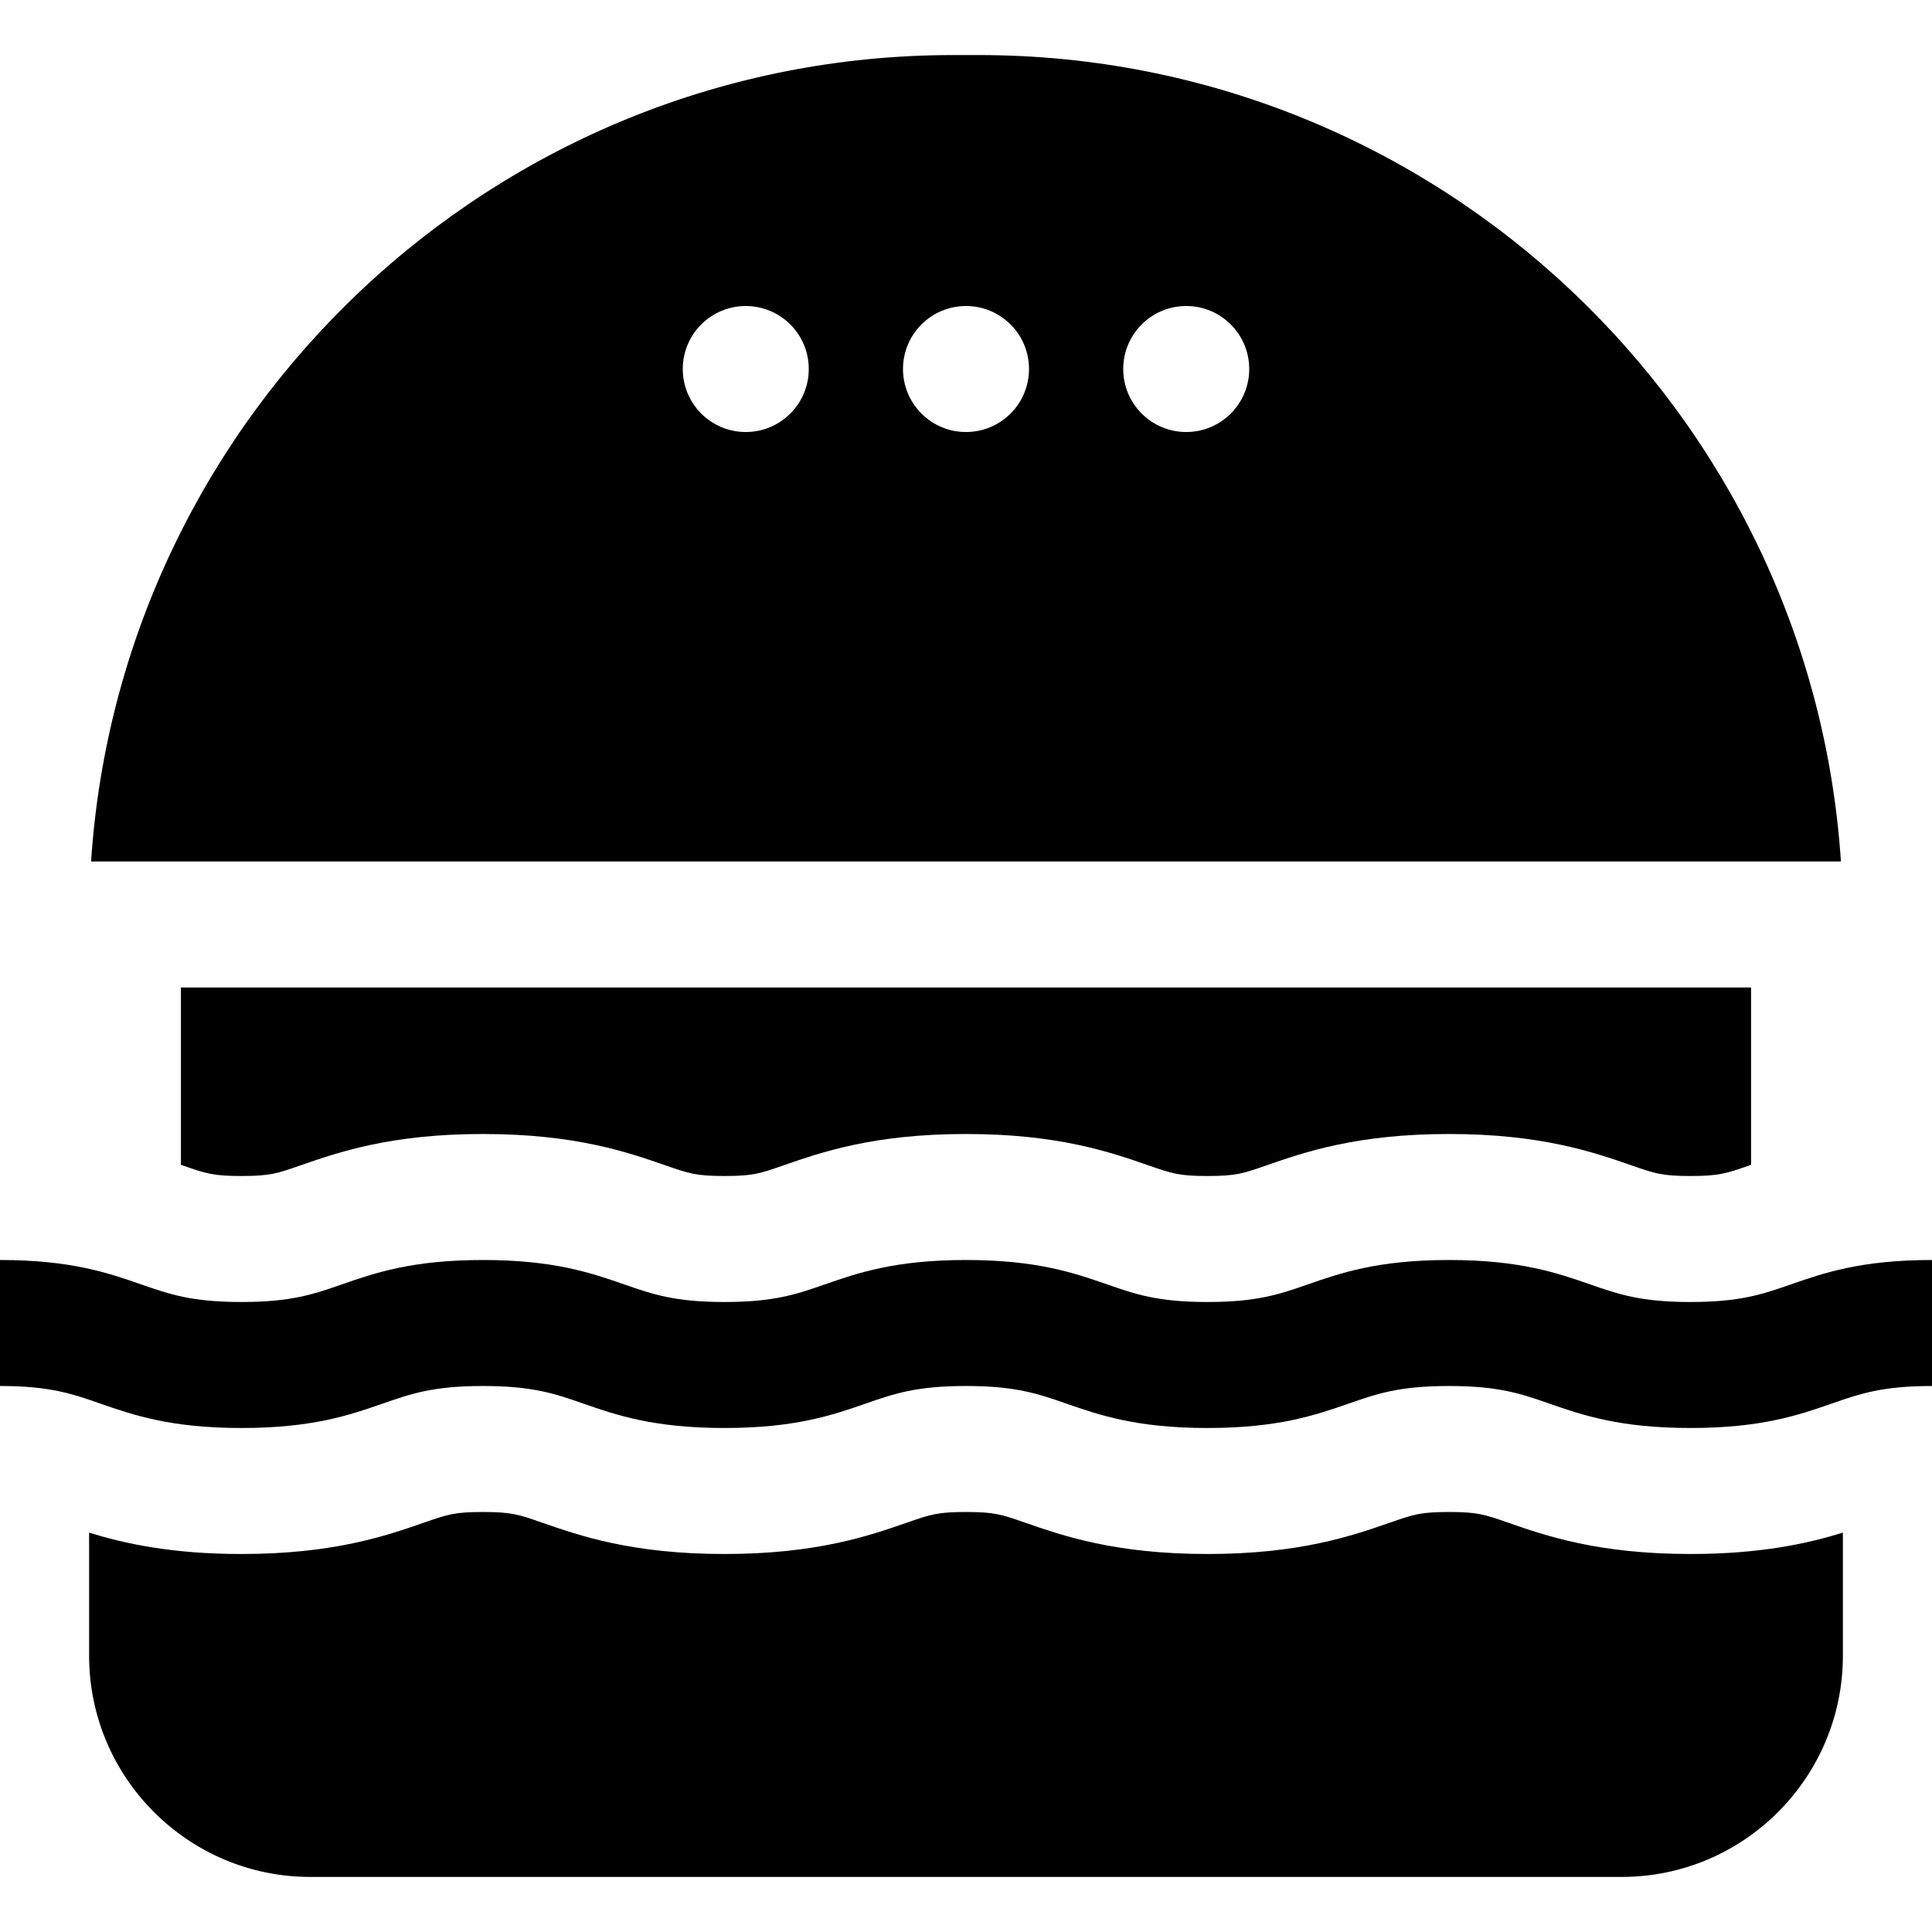
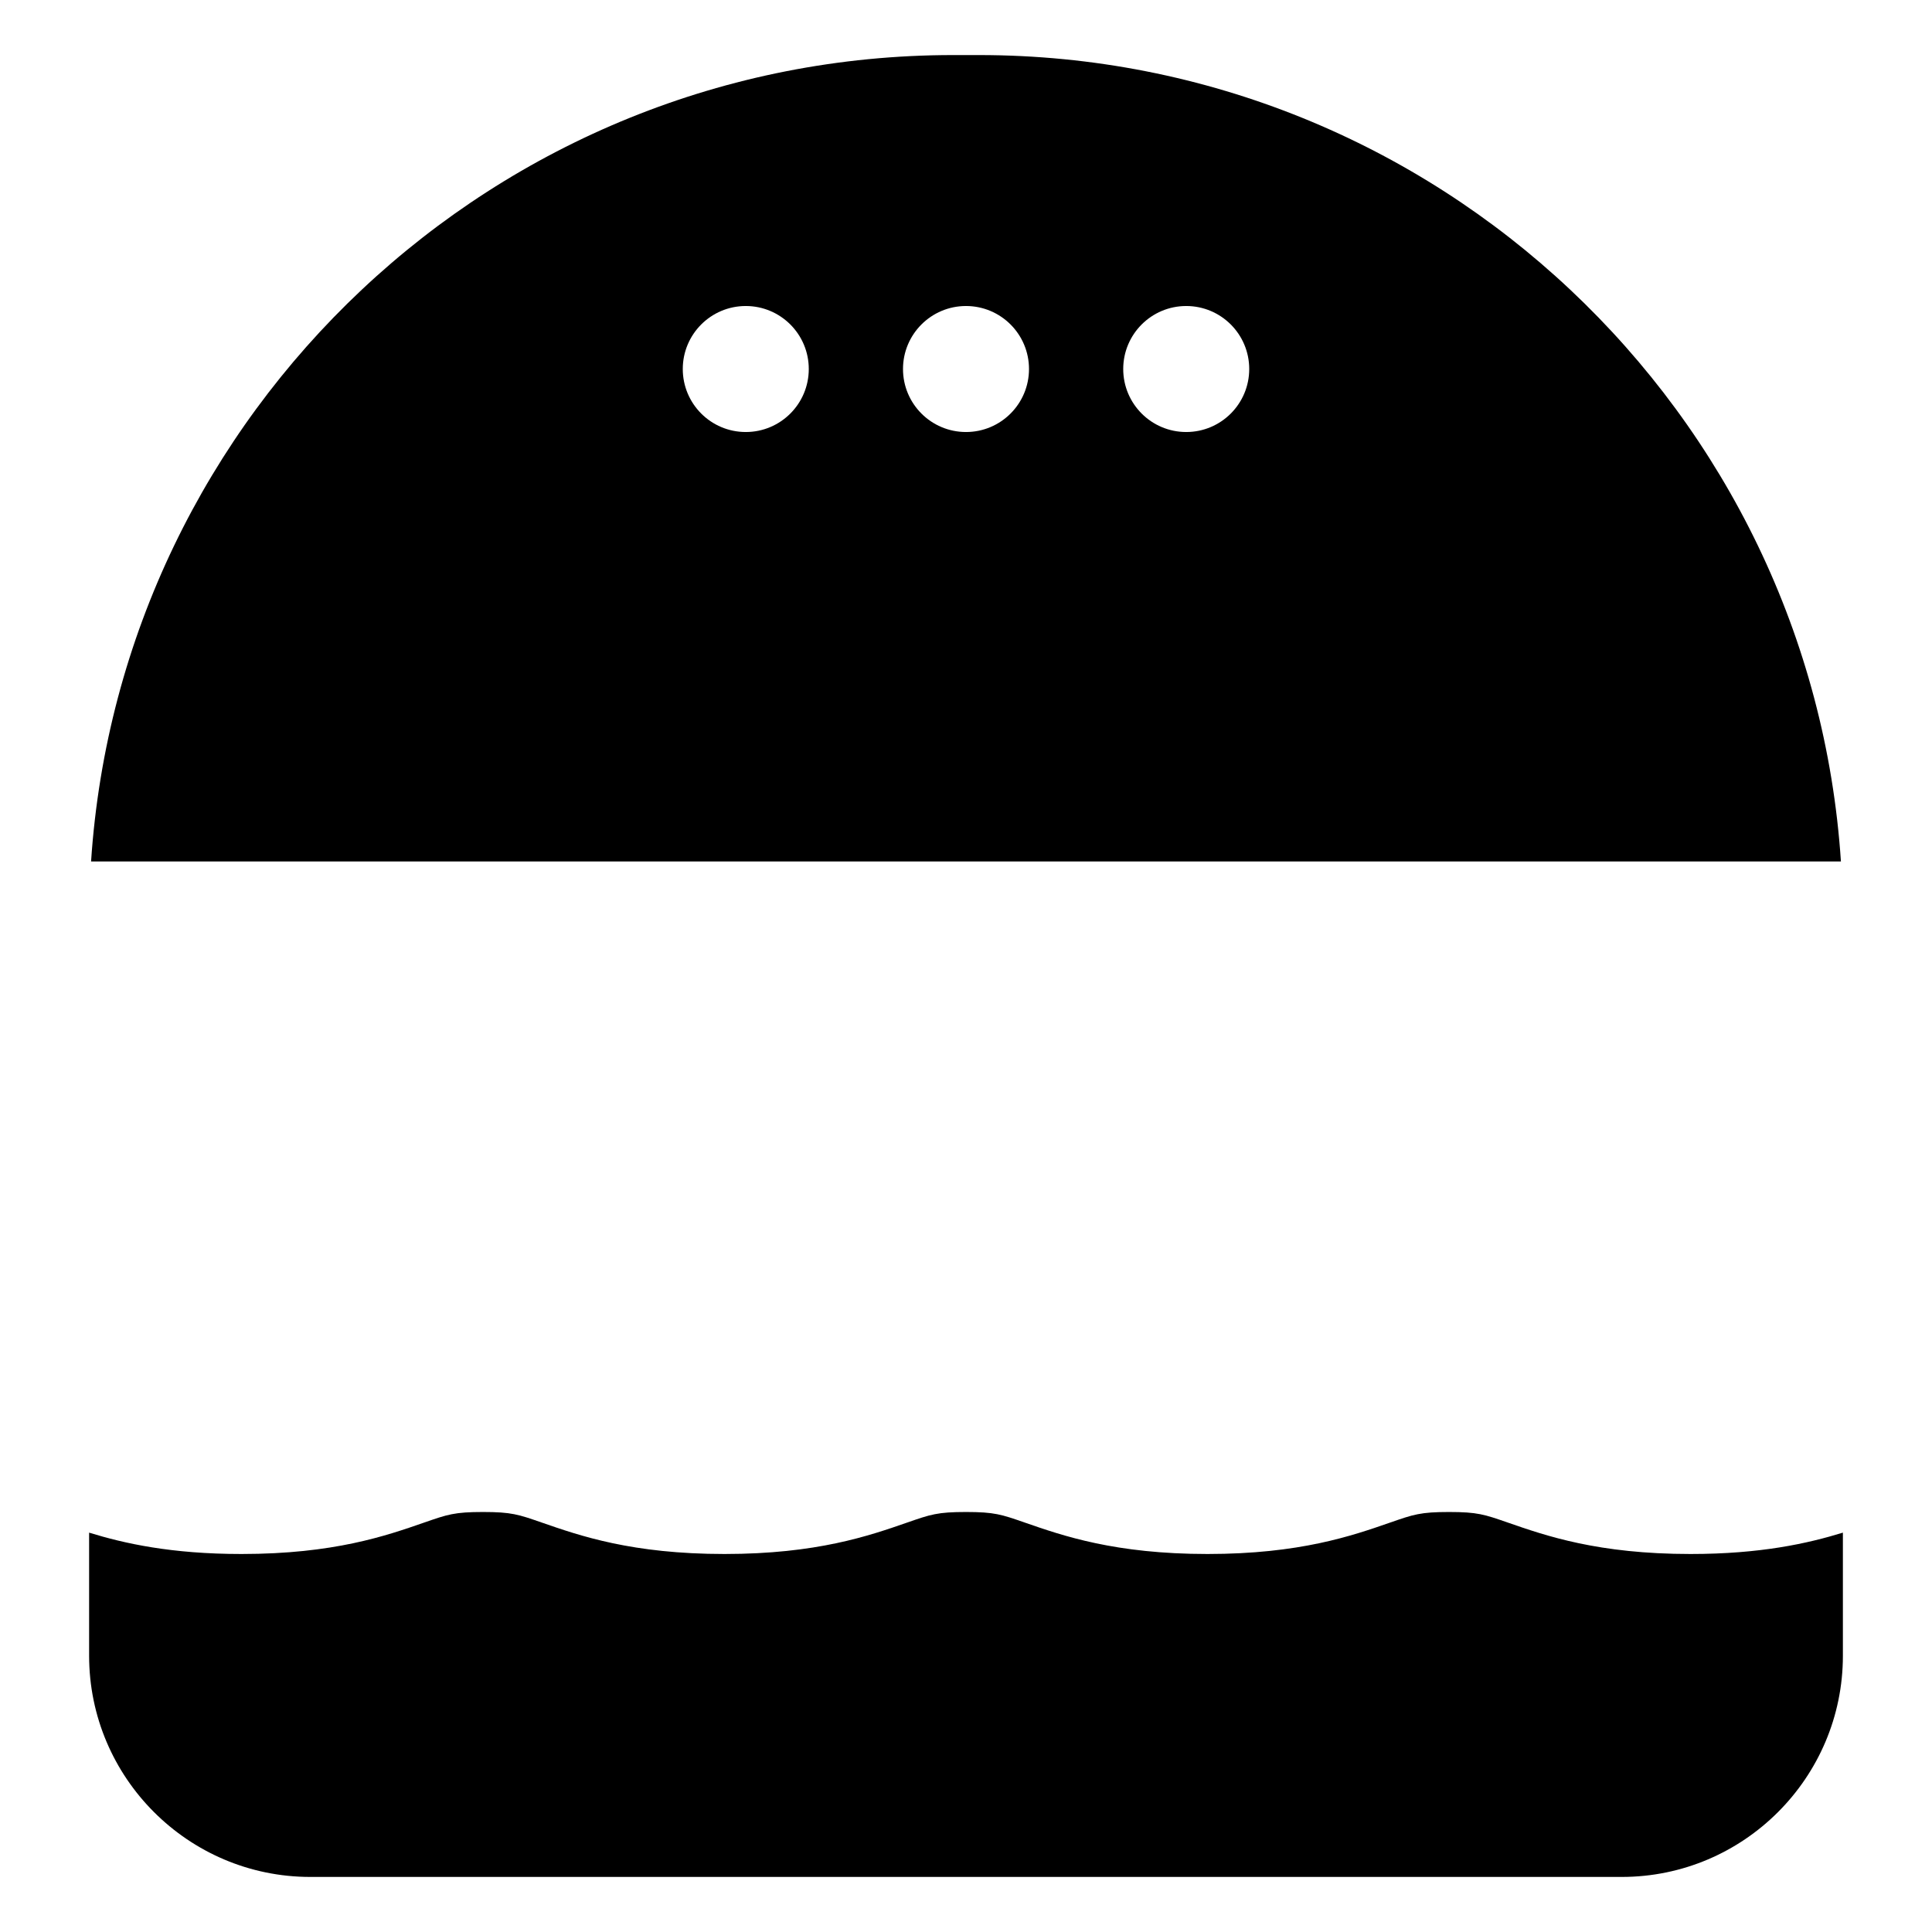
<svg xmlns="http://www.w3.org/2000/svg" version="1.1" id="Layer_1" x="0px" y="0px" viewBox="0 0 512 512" style="enable-background:new 0 0 512 512;" xml:space="preserve">
  <g>
    <g>
-       <path d="M474.513,340.405c-7.451,2.592-13.336,4.638-26.517,4.638s-19.065-2.047-26.517-4.638    c-8.749-3.043-18.666-6.492-37.487-6.492c-18.822,0-28.737,3.449-37.485,6.492c-7.451,2.592-13.335,4.638-26.516,4.638    c-13.18,0-19.064-2.047-26.515-4.638c-8.749-3.043-18.665-6.492-37.484-6.492s-28.735,3.449-37.484,6.492    c-7.45,2.592-13.334,4.638-26.513,4.638s-19.064-2.047-26.515-4.638c-8.749-3.043-18.664-6.492-37.484-6.492    s-28.735,3.449-37.484,6.492c-7.451,2.591-13.335,4.638-26.515,4.638c-13.178,0-19.063-2.047-26.513-4.638    c-8.749-3.043-18.664-6.492-37.484-6.492v33.391c13.178,0,19.063,2.047,26.513,4.638c8.749,3.043,18.664,6.492,37.484,6.492    c18.82,0,28.737-3.449,37.485-6.492c7.451-2.592,13.335-4.638,26.515-4.638c13.18,0,19.064,2.047,26.515,4.638    c8.749,3.043,18.664,6.492,37.484,6.492c18.819,0,28.734-3.449,37.483-6.492c7.45-2.592,13.334-4.638,26.513-4.638    c13.178,0,19.064,2.047,26.515,4.638c8.749,3.043,18.665,6.492,37.485,6.492s28.737-3.449,37.485-6.492    c7.451-2.592,13.335-4.638,26.516-4.638c13.181,0,19.066,2.047,26.517,4.638c8.748,3.043,18.666,6.492,37.486,6.492    c18.822,0,28.738-3.449,37.487-6.492c7.451-2.591,13.336-4.638,26.517-4.638v-33.391    C493.178,333.912,483.262,337.362,474.513,340.405z" />
-     </g>
+       </g>
  </g>
  <g>
    <g>
-       <path d="M47.949,261.689v47.002c0.167,0.059,0.342,0.119,0.506,0.176c6.148,2.139,8.004,2.785,15.541,2.785    c7.539,0,9.394-0.646,15.546-2.785c10.125-3.522,23.992-8.346,48.453-8.346s38.329,4.823,48.455,8.346    c6.15,2.139,8.006,2.785,15.544,2.785c7.536,0,9.392-0.646,15.544-2.786c10.125-3.522,23.992-8.344,48.453-8.344    s38.329,4.823,48.455,8.346c6.15,2.139,8.006,2.785,15.545,2.785c7.539,0,9.395-0.646,15.546-2.785    c10.125-3.522,23.993-8.346,48.455-8.346c24.462,0,38.33,4.823,48.457,8.346c6.151,2.139,8.007,2.785,15.547,2.785    c7.541,0,9.396-0.646,15.548-2.786c0.165-0.058,0.339-0.118,0.508-0.176v-47H47.949z" />
-     </g>
+       </g>
  </g>
  <g>
    <g>
      <path d="M447.996,411.826c-24.462,0-38.33-4.823-48.456-8.346c-6.151-2.139-8.007-2.785-15.548-2.785    c-7.539,0-9.395,0.646-15.546,2.785c-10.125,3.522-23.993,8.346-48.455,8.346s-38.329-4.823-48.455-8.346    c-6.15-2.139-8.006-2.785-15.544-2.785s-9.393,0.646-15.544,2.786c-10.125,3.522-23.992,8.345-48.452,8.345    c-24.461,0-38.328-4.823-48.455-8.346c-6.15-2.139-8.006-2.785-15.544-2.785c-7.538,0-9.394,0.646-15.545,2.785    c-10.126,3.523-23.993,8.346-48.455,8.346c-18.569,0-31.024-2.779-40.381-5.659v32.62c0,32.324,26.297,58.621,58.62,58.621h347.53    c32.323,0,58.62-26.297,58.62-58.621v-32.622C479.027,409.045,466.569,411.826,447.996,411.826z" />
    </g>
  </g>
  <g>
    <g>
      <path d="M259.425,14.593h-6.849c-121.122,0-220.562,94.543-228.44,213.707h463.728C479.987,109.136,380.547,14.593,259.425,14.593    z M197.638,114.489c-9.22,0-16.696-7.475-16.696-16.696c0-9.222,7.474-16.696,16.696-16.696c9.22,0,16.696,7.475,16.696,16.696    S206.858,114.489,197.638,114.489z M256,114.489c-9.22,0-16.696-7.475-16.696-16.696c0-9.222,7.475-16.696,16.696-16.696    s16.696,7.475,16.696,16.696S265.22,114.489,256,114.489z M314.362,114.489c-9.22,0-16.696-7.475-16.696-16.696    c0-9.222,7.475-16.696,16.696-16.696s16.696,7.475,16.696,16.696S323.583,114.489,314.362,114.489z" />
    </g>
  </g>
  <g>
</g>
  <g>
</g>
  <g>
</g>
  <g>
</g>
  <g>
</g>
  <g>
</g>
  <g>
</g>
  <g>
</g>
  <g>
</g>
  <g>
</g>
  <g>
</g>
  <g>
</g>
  <g>
</g>
  <g>
</g>
  <g>
</g>
</svg>